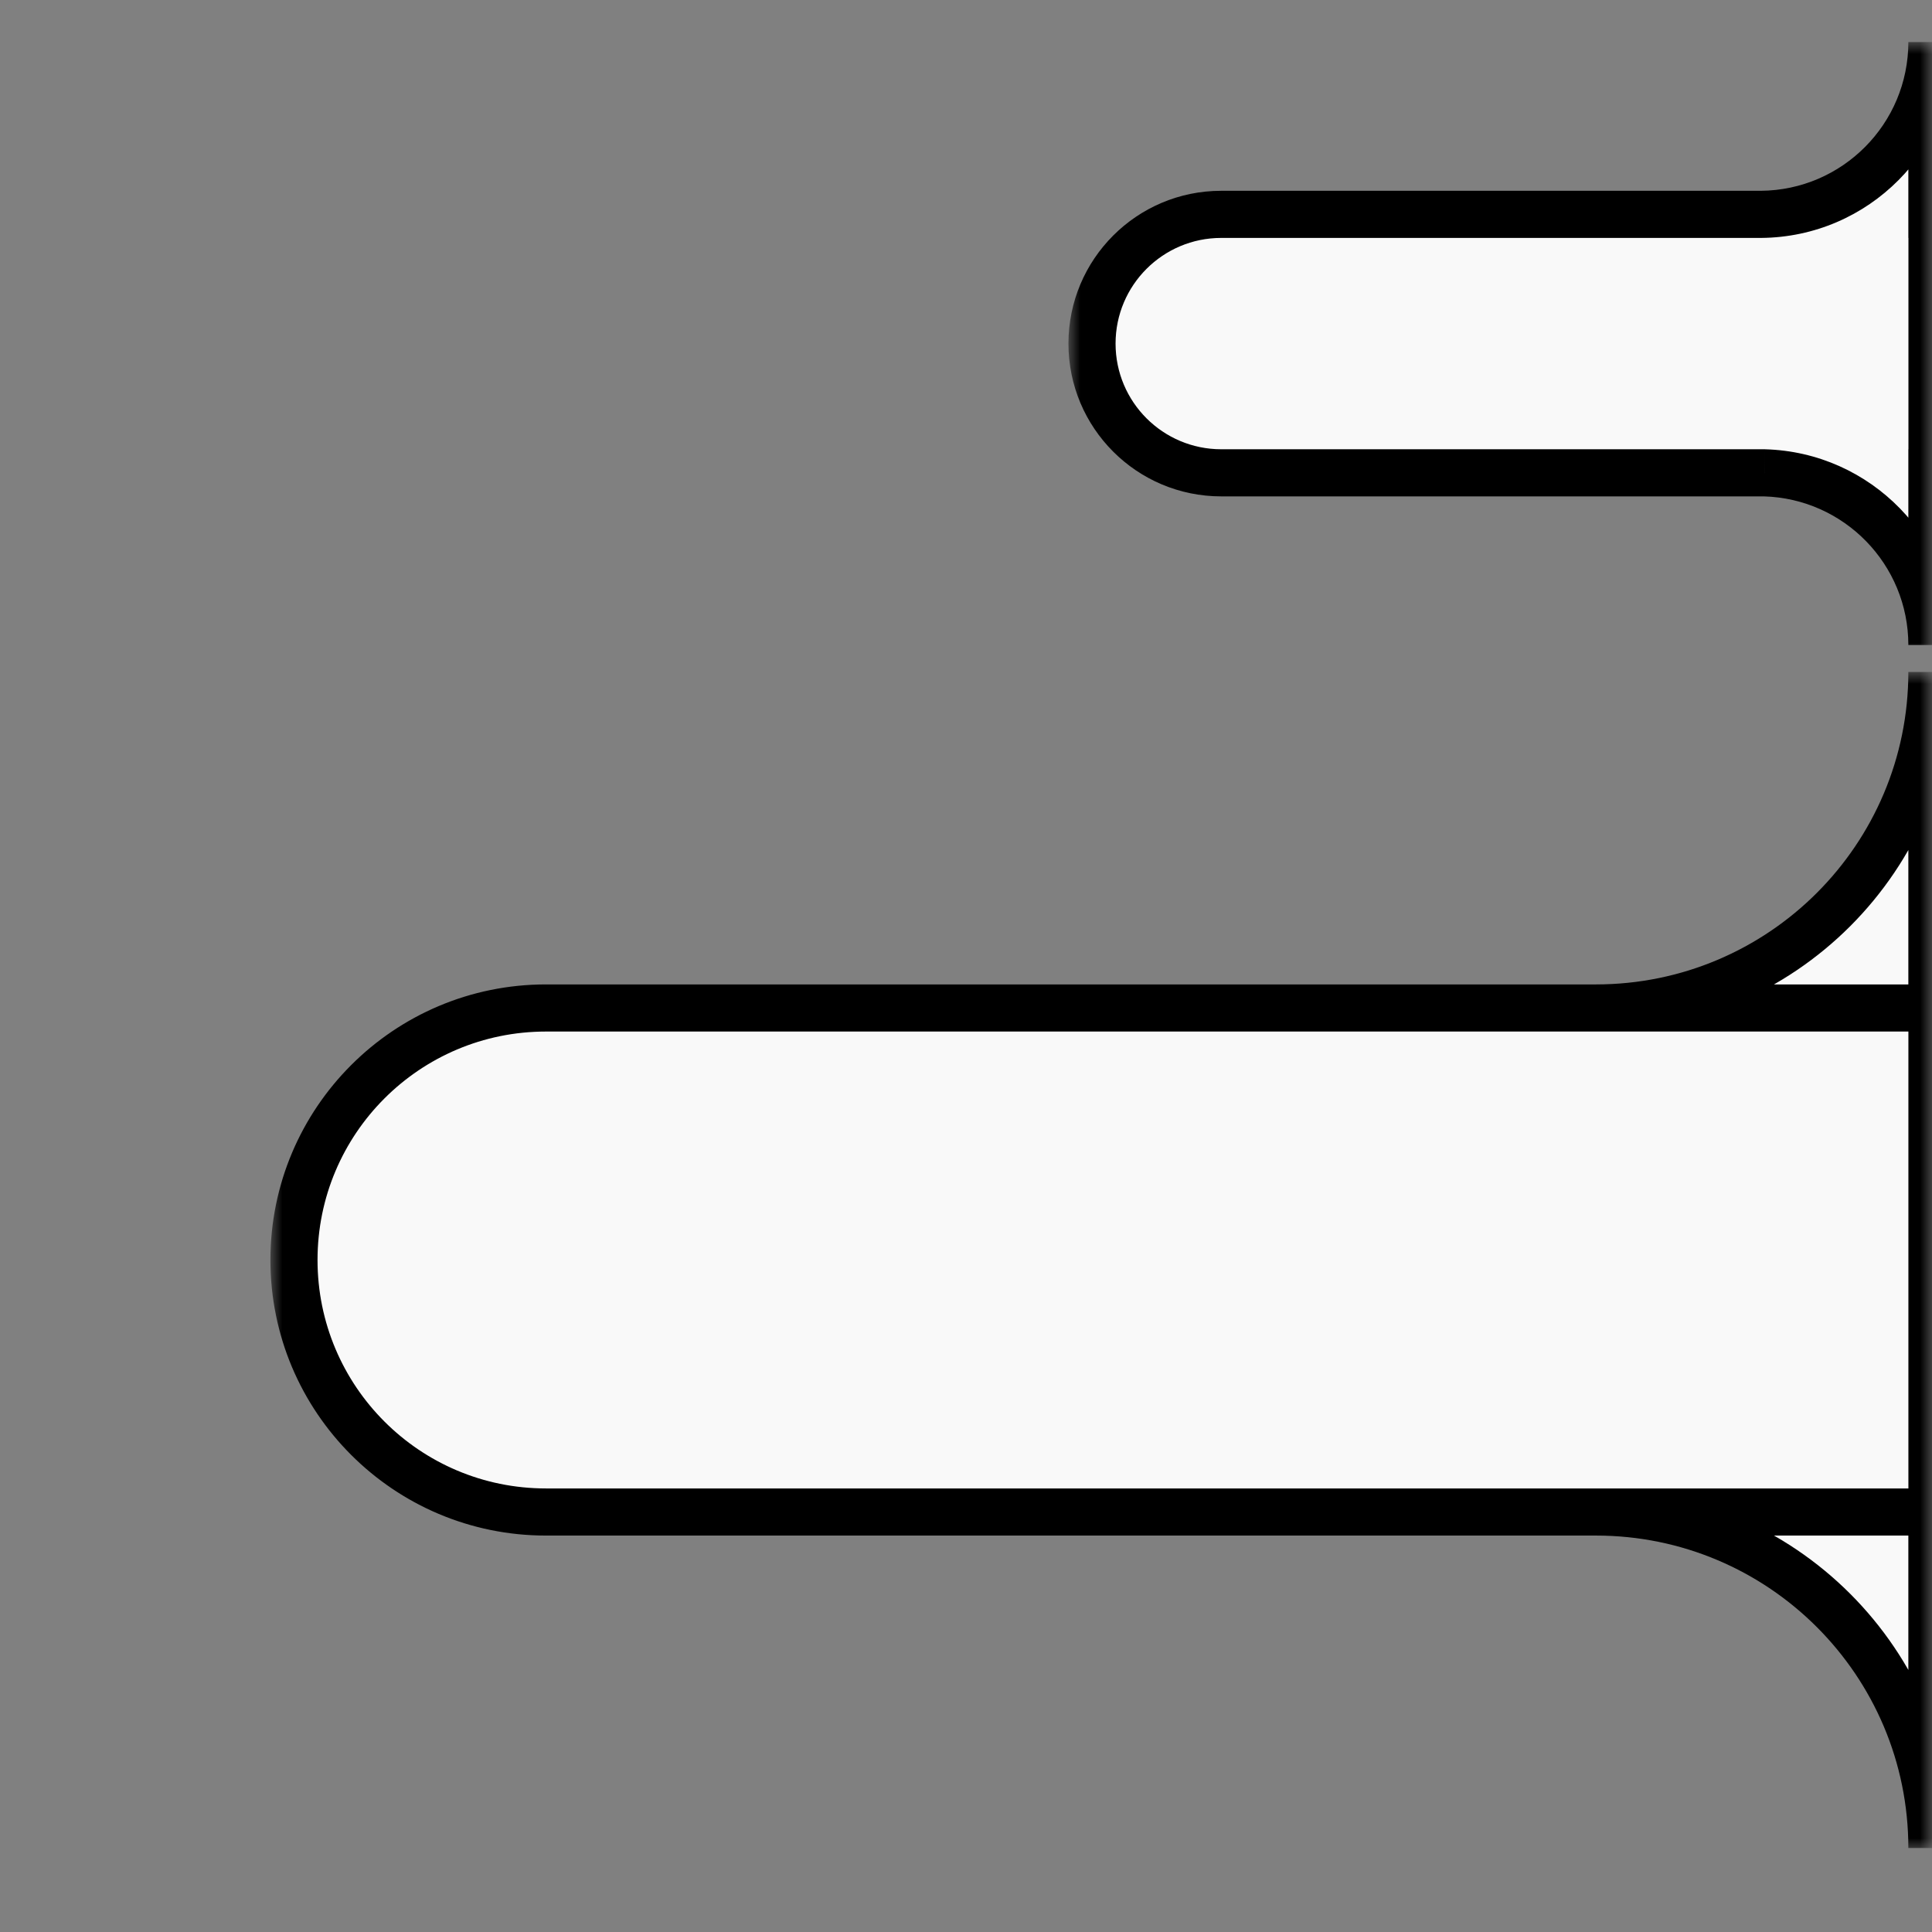
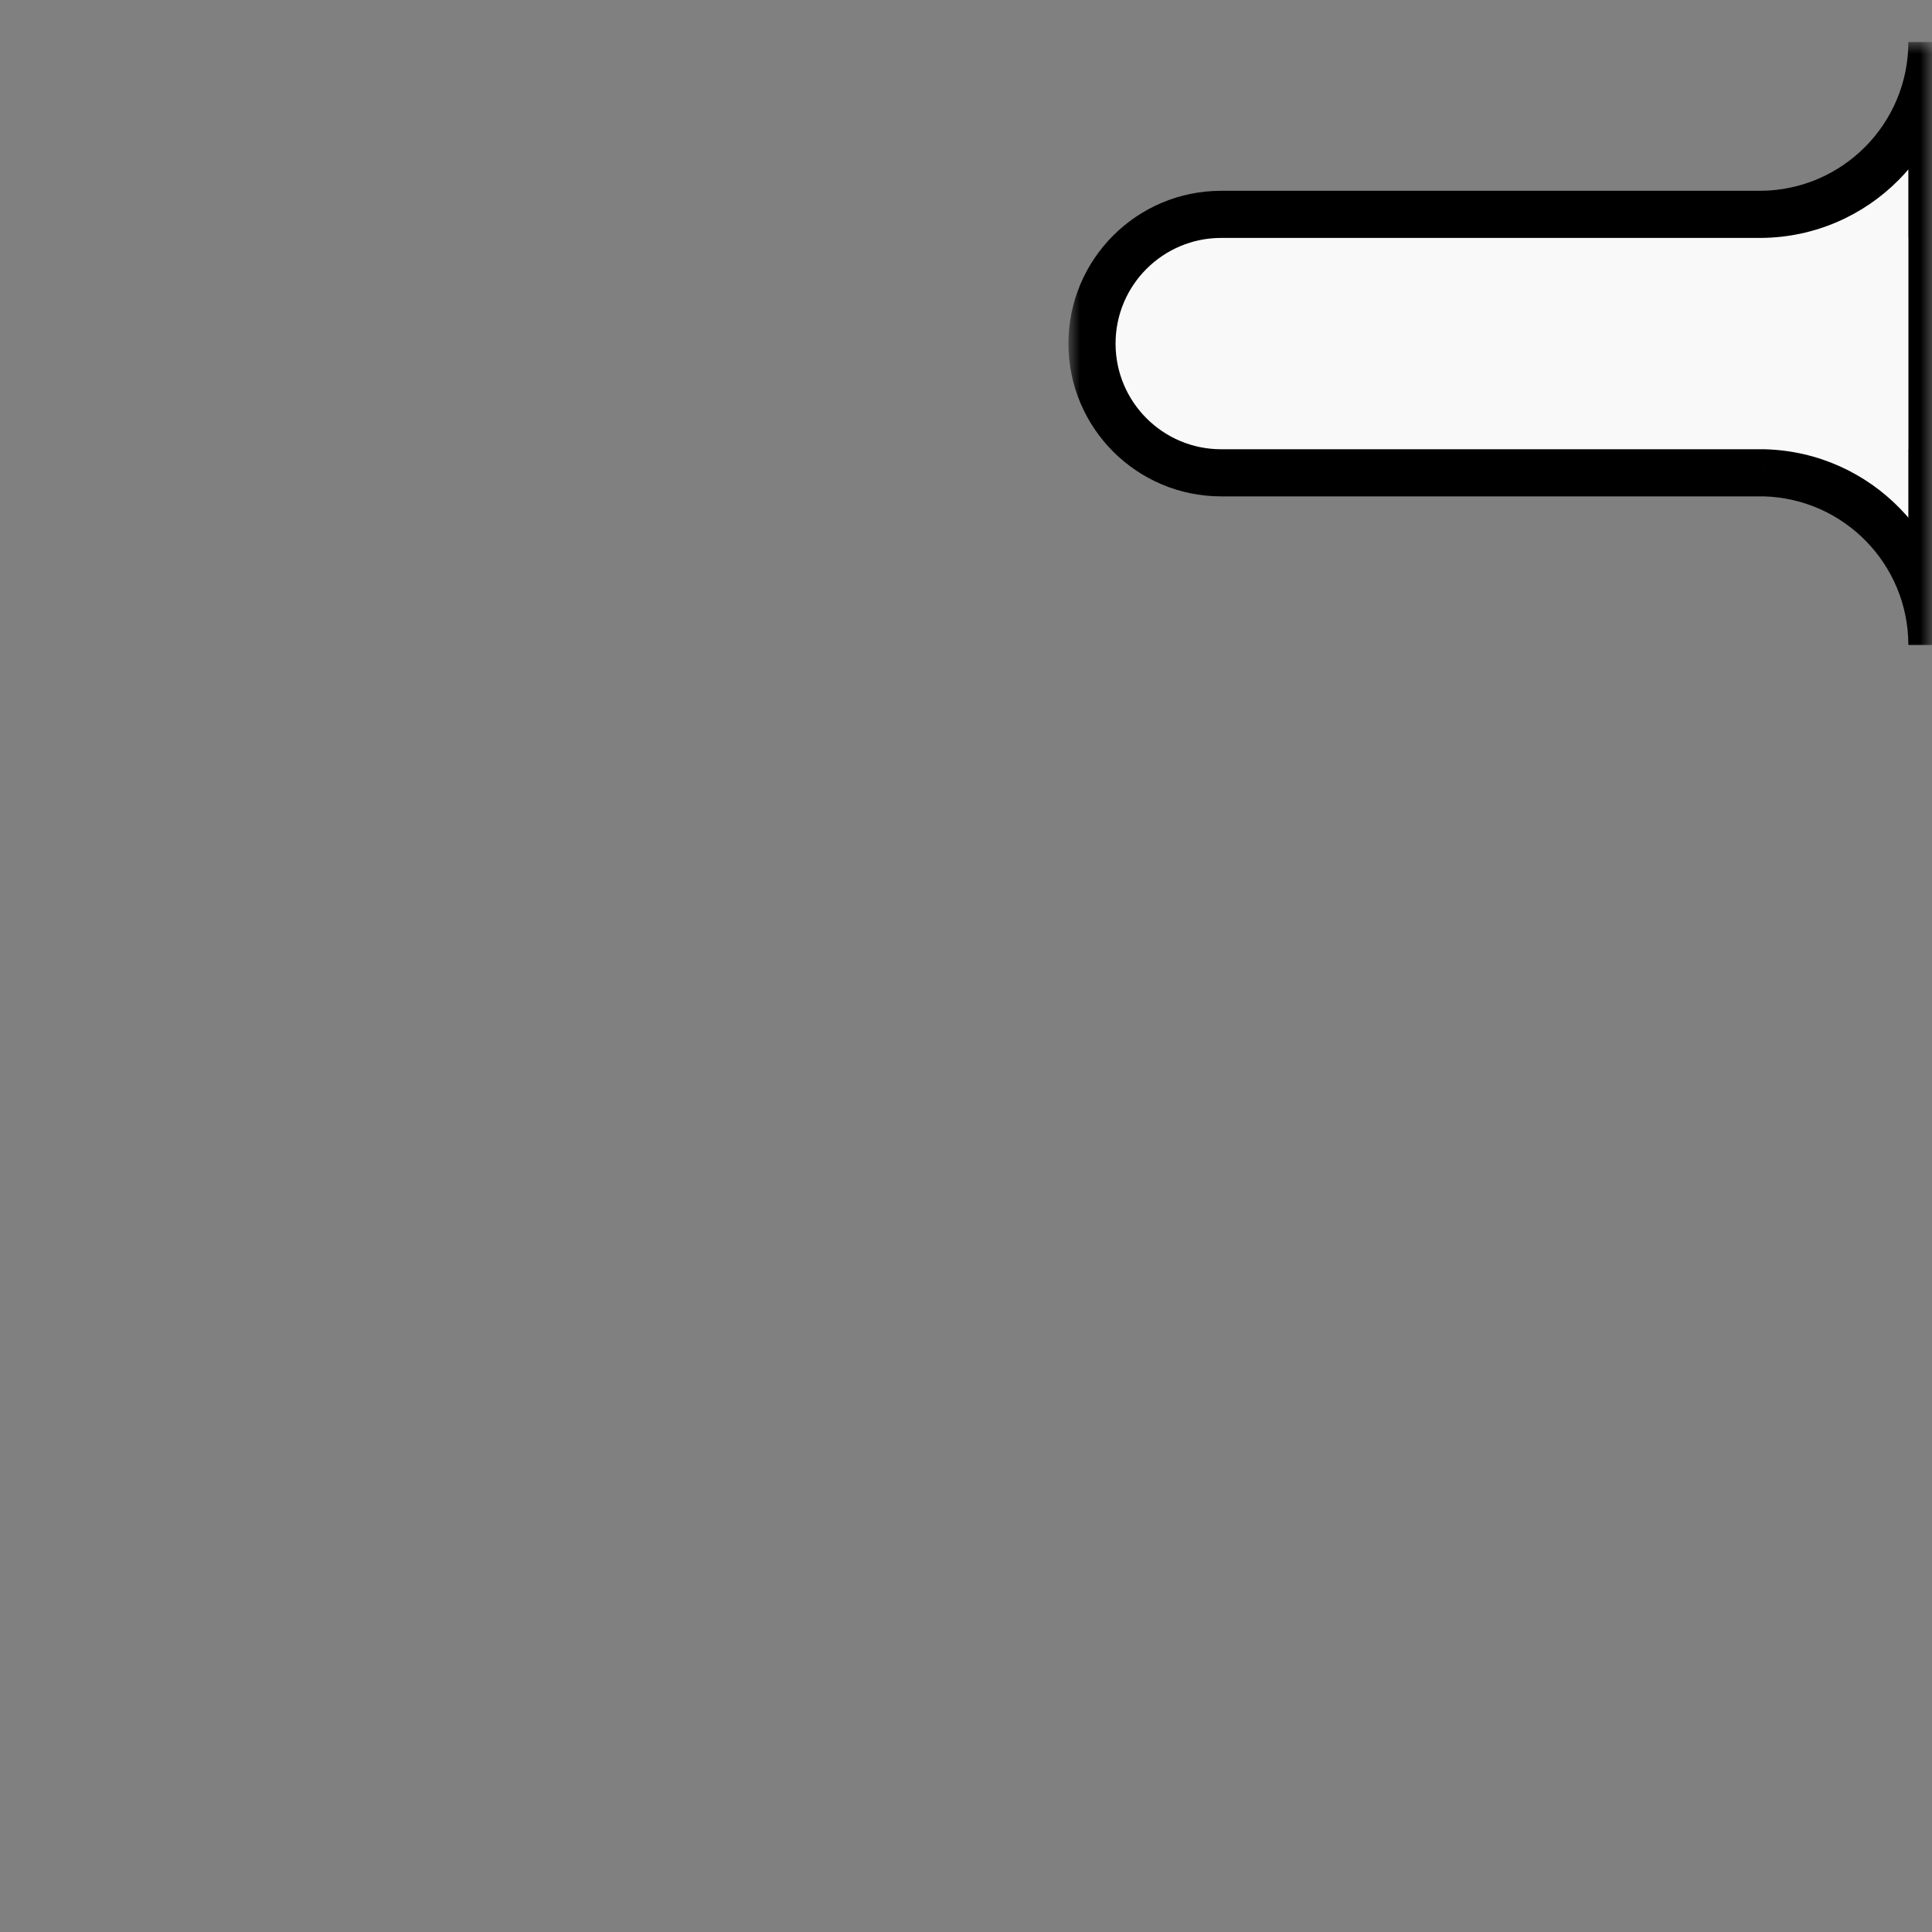
<svg xmlns="http://www.w3.org/2000/svg" width="82" height="82" viewBox="0 0 82 82" fill="none">
  <rect x="0" y="0" width="82" height="82" fill="#808080" stroke="none" />
  <mask id="mask0_919_38534" style="mask-type:alpha" maskUnits="userSpaceOnUse" x="0" y="0" width="82" height="83">
    <rect y="0.002" width="82" height="82" fill="#D9D9D9" />
  </mask>
  <g mask="url(#mask0_919_38534)">
    <mask id="path-2-outside-1_919_38534" maskUnits="userSpaceOnUse" x="11.477" y="28.521" width="72" height="50" fill="black">
      <rect fill="white" x="11.477" y="28.521" width="72" height="50" />
      <path fill-rule="evenodd" clip-rule="evenodd" d="M67.735 42.782C75.611 42.782 81.996 36.398 81.996 28.521V42.782L67.735 42.782ZM12.477 53.478C12.477 47.571 17.265 42.782 23.172 42.782L81.998 42.782V64.174L23.172 64.174C17.265 64.174 12.477 59.385 12.477 53.478ZM81.996 78.435C81.996 70.559 75.611 64.174 67.735 64.174L81.996 64.174L81.996 78.435Z" />
    </mask>
-     <path fill-rule="evenodd" clip-rule="evenodd" d="M67.735 42.782C75.611 42.782 81.996 36.398 81.996 28.521V42.782L67.735 42.782ZM12.477 53.478C12.477 47.571 17.265 42.782 23.172 42.782L81.998 42.782V64.174L23.172 64.174C17.265 64.174 12.477 59.385 12.477 53.478ZM81.996 78.435C81.996 70.559 75.611 64.174 67.735 64.174L81.996 64.174L81.996 78.435Z" fill="#F9F9F9" />
-     <path d="M81.996 42.782V43.782H82.996V42.782H81.996ZM81.998 42.782H82.998V41.782H81.998V42.782ZM81.998 64.174V65.174H82.998V64.174H81.998ZM81.996 64.174H82.996V63.174H81.996V64.174ZM80.996 28.521C80.996 35.845 75.059 41.782 67.735 41.782V43.782C76.164 43.782 82.996 36.95 82.996 28.521H80.996ZM82.996 42.782V28.521H80.996V42.782H82.996ZM67.735 43.782L81.996 43.782V41.782L67.735 41.782V43.782ZM23.172 41.782C16.713 41.782 11.477 47.019 11.477 53.478H13.477C13.477 48.123 17.817 43.782 23.172 43.782V41.782ZM81.998 41.782L23.172 41.782V43.782L81.998 43.782V41.782ZM82.998 64.174V42.782H80.998V64.174H82.998ZM23.172 65.174L81.998 65.174V63.174L23.172 63.174V65.174ZM11.477 53.478C11.477 59.938 16.713 65.174 23.172 65.174V63.174C17.817 63.174 13.477 58.833 13.477 53.478H11.477ZM67.735 65.174C75.059 65.174 80.996 71.111 80.996 78.435H82.996C82.996 70.007 76.164 63.174 67.735 63.174V65.174ZM81.996 63.174L67.735 63.174V65.174L81.996 65.174V63.174ZM82.996 78.435L82.996 64.174H80.996L80.996 78.435H82.996Z" fill="black" mask="url(#path-2-outside-1_919_38534)" />
    <mask id="path-4-outside-2_919_38534" maskUnits="userSpaceOnUse" x="45.348" y="1.785" width="38" height="26" fill="black">
      <rect fill="white" x="45.348" y="1.785" width="38" height="26" />
      <path fill-rule="evenodd" clip-rule="evenodd" d="M82 9.098H81.996V1.785C81.996 5.805 78.752 9.068 74.739 9.098L51.833 9.098C48.803 9.098 46.348 11.554 46.348 14.583C46.348 17.612 48.803 20.068 51.833 20.068L74.89 20.068C78.833 20.178 81.996 23.409 81.996 27.378V20.068H82V9.098Z" />
    </mask>
    <path fill-rule="evenodd" clip-rule="evenodd" d="M82 9.098H81.996V1.785C81.996 5.805 78.752 9.068 74.739 9.098L51.833 9.098C48.803 9.098 46.348 11.554 46.348 14.583C46.348 17.612 48.803 20.068 51.833 20.068L74.89 20.068C78.833 20.178 81.996 23.409 81.996 27.378V20.068H82V9.098Z" fill="#F9F9F9" />
    <path d="M81.996 9.098H80.996V10.098H81.996V9.098ZM82 9.098L83 9.098V8.098L82 8.098V9.098ZM74.739 9.098V10.098L74.746 10.098L74.739 9.098ZM74.89 20.068L74.918 19.069L74.904 19.068H74.89V20.068ZM81.996 20.068V19.068H80.996V20.068H81.996ZM82 20.068V21.068H83V20.068H82ZM81.996 10.098H82V8.098H81.996V10.098ZM80.996 1.785V9.098L82.996 9.098V1.785L80.996 1.785ZM74.746 10.098C79.308 10.064 82.996 6.355 82.996 1.785L80.996 1.785C80.996 5.256 78.196 8.072 74.731 8.098L74.746 10.098ZM51.833 10.098L74.739 10.098V8.098L51.833 8.098V10.098ZM47.348 14.583C47.348 12.106 49.356 10.098 51.833 10.098V8.098C48.251 8.098 45.348 11.002 45.348 14.583H47.348ZM51.833 19.068C49.356 19.068 47.348 17.06 47.348 14.583H45.348C45.348 18.165 48.251 21.068 51.833 21.068V19.068ZM74.89 19.068L51.833 19.068V21.068L74.89 21.068V19.068ZM74.863 21.068C78.266 21.163 80.996 23.952 80.996 27.378H82.996C82.996 22.866 79.401 19.193 74.918 19.069L74.863 21.068ZM82.996 27.378V20.068H80.996V27.378H82.996ZM82 19.068H81.996V21.068H82V19.068ZM81 9.098V20.068H83V9.098L81 9.098Z" fill="black" mask="url(#path-4-outside-2_919_38534)" />
  </g>
</svg>